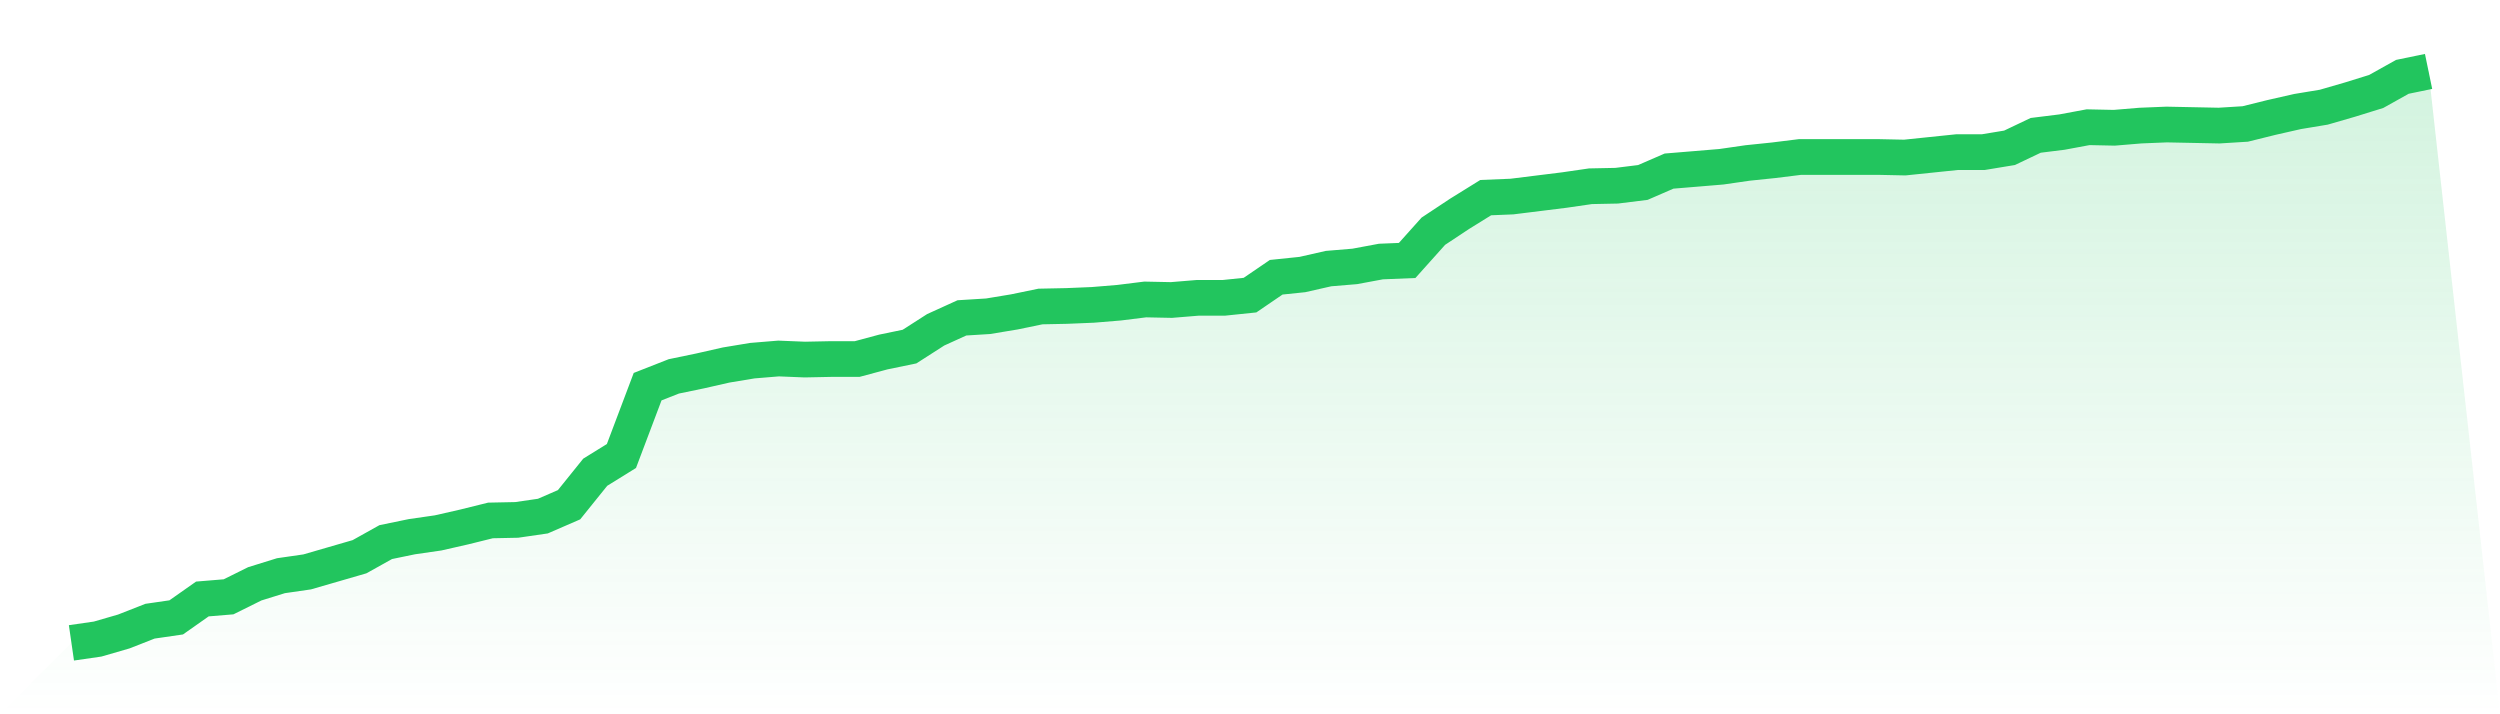
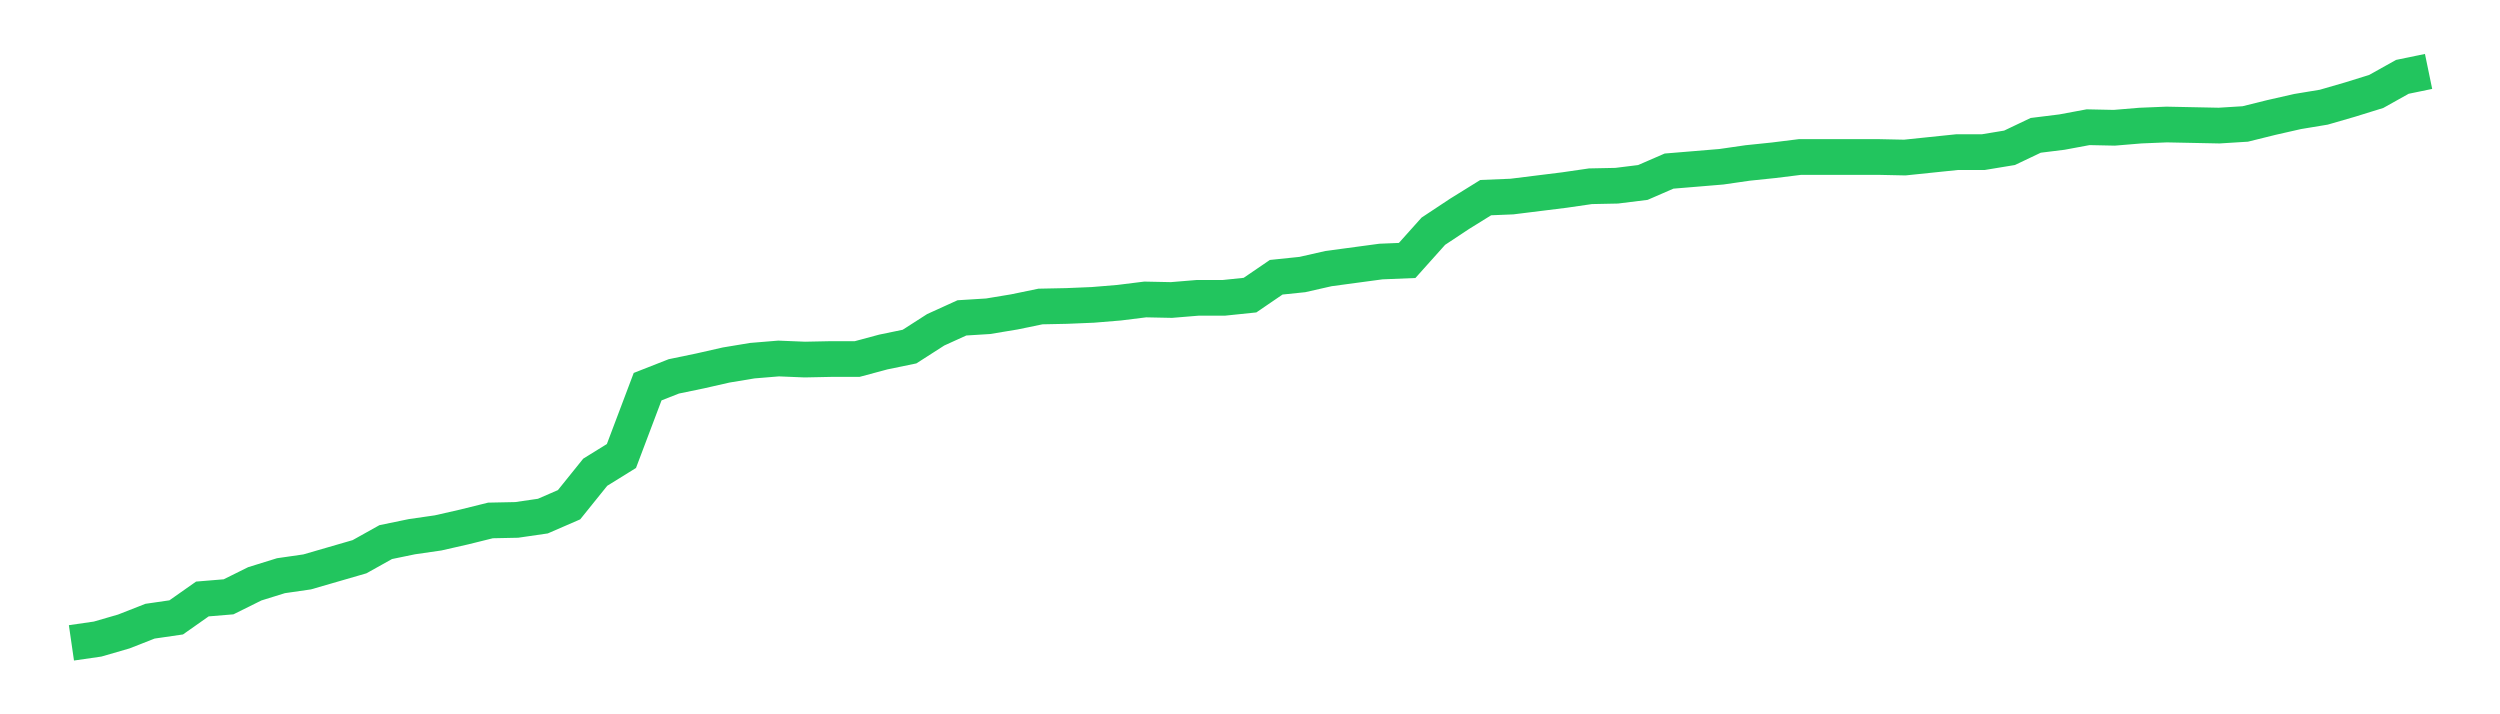
<svg xmlns="http://www.w3.org/2000/svg" viewBox="0 0 140 40">
  <defs>
    <linearGradient id="gradient" x1="0" x2="0" y1="0" y2="1">
      <stop offset="0%" stop-color="#22c55e" stop-opacity="0.2" />
      <stop offset="100%" stop-color="#22c55e" stop-opacity="0" />
    </linearGradient>
  </defs>
-   <path d="M4,36 L4,36 L5.467,35.788 L6.933,35.363 L8.4,34.787 L9.867,34.574 L11.333,33.543 L12.8,33.422 L14.267,32.694 L15.733,32.239 L17.2,32.027 L18.667,31.602 L20.133,31.177 L21.6,30.358 L23.067,30.055 L24.533,29.843 L26,29.509 L27.467,29.145 L28.933,29.115 L30.4,28.902 L31.867,28.265 L33.333,26.445 L34.8,25.536 L36.267,21.653 L37.733,21.077 L39.2,20.773 L40.667,20.44 L42.133,20.197 L43.6,20.076 L45.067,20.136 L46.533,20.106 L48,20.106 L49.467,19.712 L50.933,19.409 L52.4,18.468 L53.867,17.801 L55.333,17.71 L56.8,17.467 L58.267,17.164 L59.733,17.134 L61.2,17.073 L62.667,16.952 L64.133,16.77 L65.6,16.8 L67.067,16.679 L68.533,16.679 L70,16.527 L71.467,15.526 L72.933,15.374 L74.4,15.041 L75.867,14.919 L77.333,14.646 L78.8,14.586 L80.267,12.948 L81.733,11.977 L83.2,11.067 L84.667,11.007 L86.133,10.825 L87.6,10.643 L89.067,10.43 L90.533,10.4 L92,10.218 L93.467,9.581 L94.933,9.46 L96.4,9.338 L97.867,9.126 L99.333,8.974 L100.8,8.792 L102.267,8.792 L103.733,8.792 L105.2,8.792 L106.667,8.823 L108.133,8.671 L109.6,8.519 L111.067,8.519 L112.533,8.277 L114,7.579 L115.467,7.397 L116.933,7.124 L118.4,7.155 L119.867,7.033 L121.333,6.973 L122.8,7.003 L124.267,7.033 L125.733,6.942 L127.2,6.578 L128.667,6.245 L130.133,6.002 L131.6,5.577 L133.067,5.122 L134.533,4.303 L136,4 L140,40 L0,40 z" fill="url(#gradient)" />
-   <path d="M4,36 L4,36 L5.467,35.788 L6.933,35.363 L8.4,34.787 L9.867,34.574 L11.333,33.543 L12.8,33.422 L14.267,32.694 L15.733,32.239 L17.2,32.027 L18.667,31.602 L20.133,31.177 L21.6,30.358 L23.067,30.055 L24.533,29.843 L26,29.509 L27.467,29.145 L28.933,29.115 L30.4,28.902 L31.867,28.265 L33.333,26.445 L34.8,25.536 L36.267,21.653 L37.733,21.077 L39.2,20.773 L40.667,20.44 L42.133,20.197 L43.6,20.076 L45.067,20.136 L46.533,20.106 L48,20.106 L49.467,19.712 L50.933,19.409 L52.4,18.468 L53.867,17.801 L55.333,17.71 L56.8,17.467 L58.267,17.164 L59.733,17.134 L61.2,17.073 L62.667,16.952 L64.133,16.77 L65.6,16.8 L67.067,16.679 L68.533,16.679 L70,16.527 L71.467,15.526 L72.933,15.374 L74.4,15.041 L75.867,14.919 L77.333,14.646 L78.8,14.586 L80.267,12.948 L81.733,11.977 L83.2,11.067 L84.667,11.007 L86.133,10.825 L87.6,10.643 L89.067,10.43 L90.533,10.4 L92,10.218 L93.467,9.581 L94.933,9.46 L96.4,9.338 L97.867,9.126 L99.333,8.974 L100.8,8.792 L102.267,8.792 L103.733,8.792 L105.2,8.792 L106.667,8.823 L108.133,8.671 L109.6,8.519 L111.067,8.519 L112.533,8.277 L114,7.579 L115.467,7.397 L116.933,7.124 L118.4,7.155 L119.867,7.033 L121.333,6.973 L122.8,7.003 L124.267,7.033 L125.733,6.942 L127.2,6.578 L128.667,6.245 L130.133,6.002 L131.6,5.577 L133.067,5.122 L134.533,4.303 L136,4" fill="none" stroke="#22c55e" stroke-width="2" />
+   <path d="M4,36 L4,36 L5.467,35.788 L6.933,35.363 L8.4,34.787 L9.867,34.574 L11.333,33.543 L12.8,33.422 L14.267,32.694 L15.733,32.239 L17.2,32.027 L18.667,31.602 L20.133,31.177 L21.6,30.358 L23.067,30.055 L24.533,29.843 L26,29.509 L27.467,29.145 L28.933,29.115 L30.4,28.902 L31.867,28.265 L33.333,26.445 L34.8,25.536 L36.267,21.653 L37.733,21.077 L39.2,20.773 L40.667,20.44 L42.133,20.197 L43.6,20.076 L45.067,20.136 L46.533,20.106 L48,20.106 L49.467,19.712 L50.933,19.409 L52.4,18.468 L53.867,17.801 L55.333,17.71 L56.8,17.467 L58.267,17.164 L59.733,17.134 L61.2,17.073 L62.667,16.952 L64.133,16.77 L65.6,16.8 L67.067,16.679 L68.533,16.679 L70,16.527 L71.467,15.526 L72.933,15.374 L74.4,15.041 L77.333,14.646 L78.8,14.586 L80.267,12.948 L81.733,11.977 L83.2,11.067 L84.667,11.007 L86.133,10.825 L87.6,10.643 L89.067,10.43 L90.533,10.4 L92,10.218 L93.467,9.581 L94.933,9.46 L96.4,9.338 L97.867,9.126 L99.333,8.974 L100.8,8.792 L102.267,8.792 L103.733,8.792 L105.2,8.792 L106.667,8.823 L108.133,8.671 L109.6,8.519 L111.067,8.519 L112.533,8.277 L114,7.579 L115.467,7.397 L116.933,7.124 L118.4,7.155 L119.867,7.033 L121.333,6.973 L122.8,7.003 L124.267,7.033 L125.733,6.942 L127.2,6.578 L128.667,6.245 L130.133,6.002 L131.6,5.577 L133.067,5.122 L134.533,4.303 L136,4" fill="none" stroke="#22c55e" stroke-width="2" />
</svg>